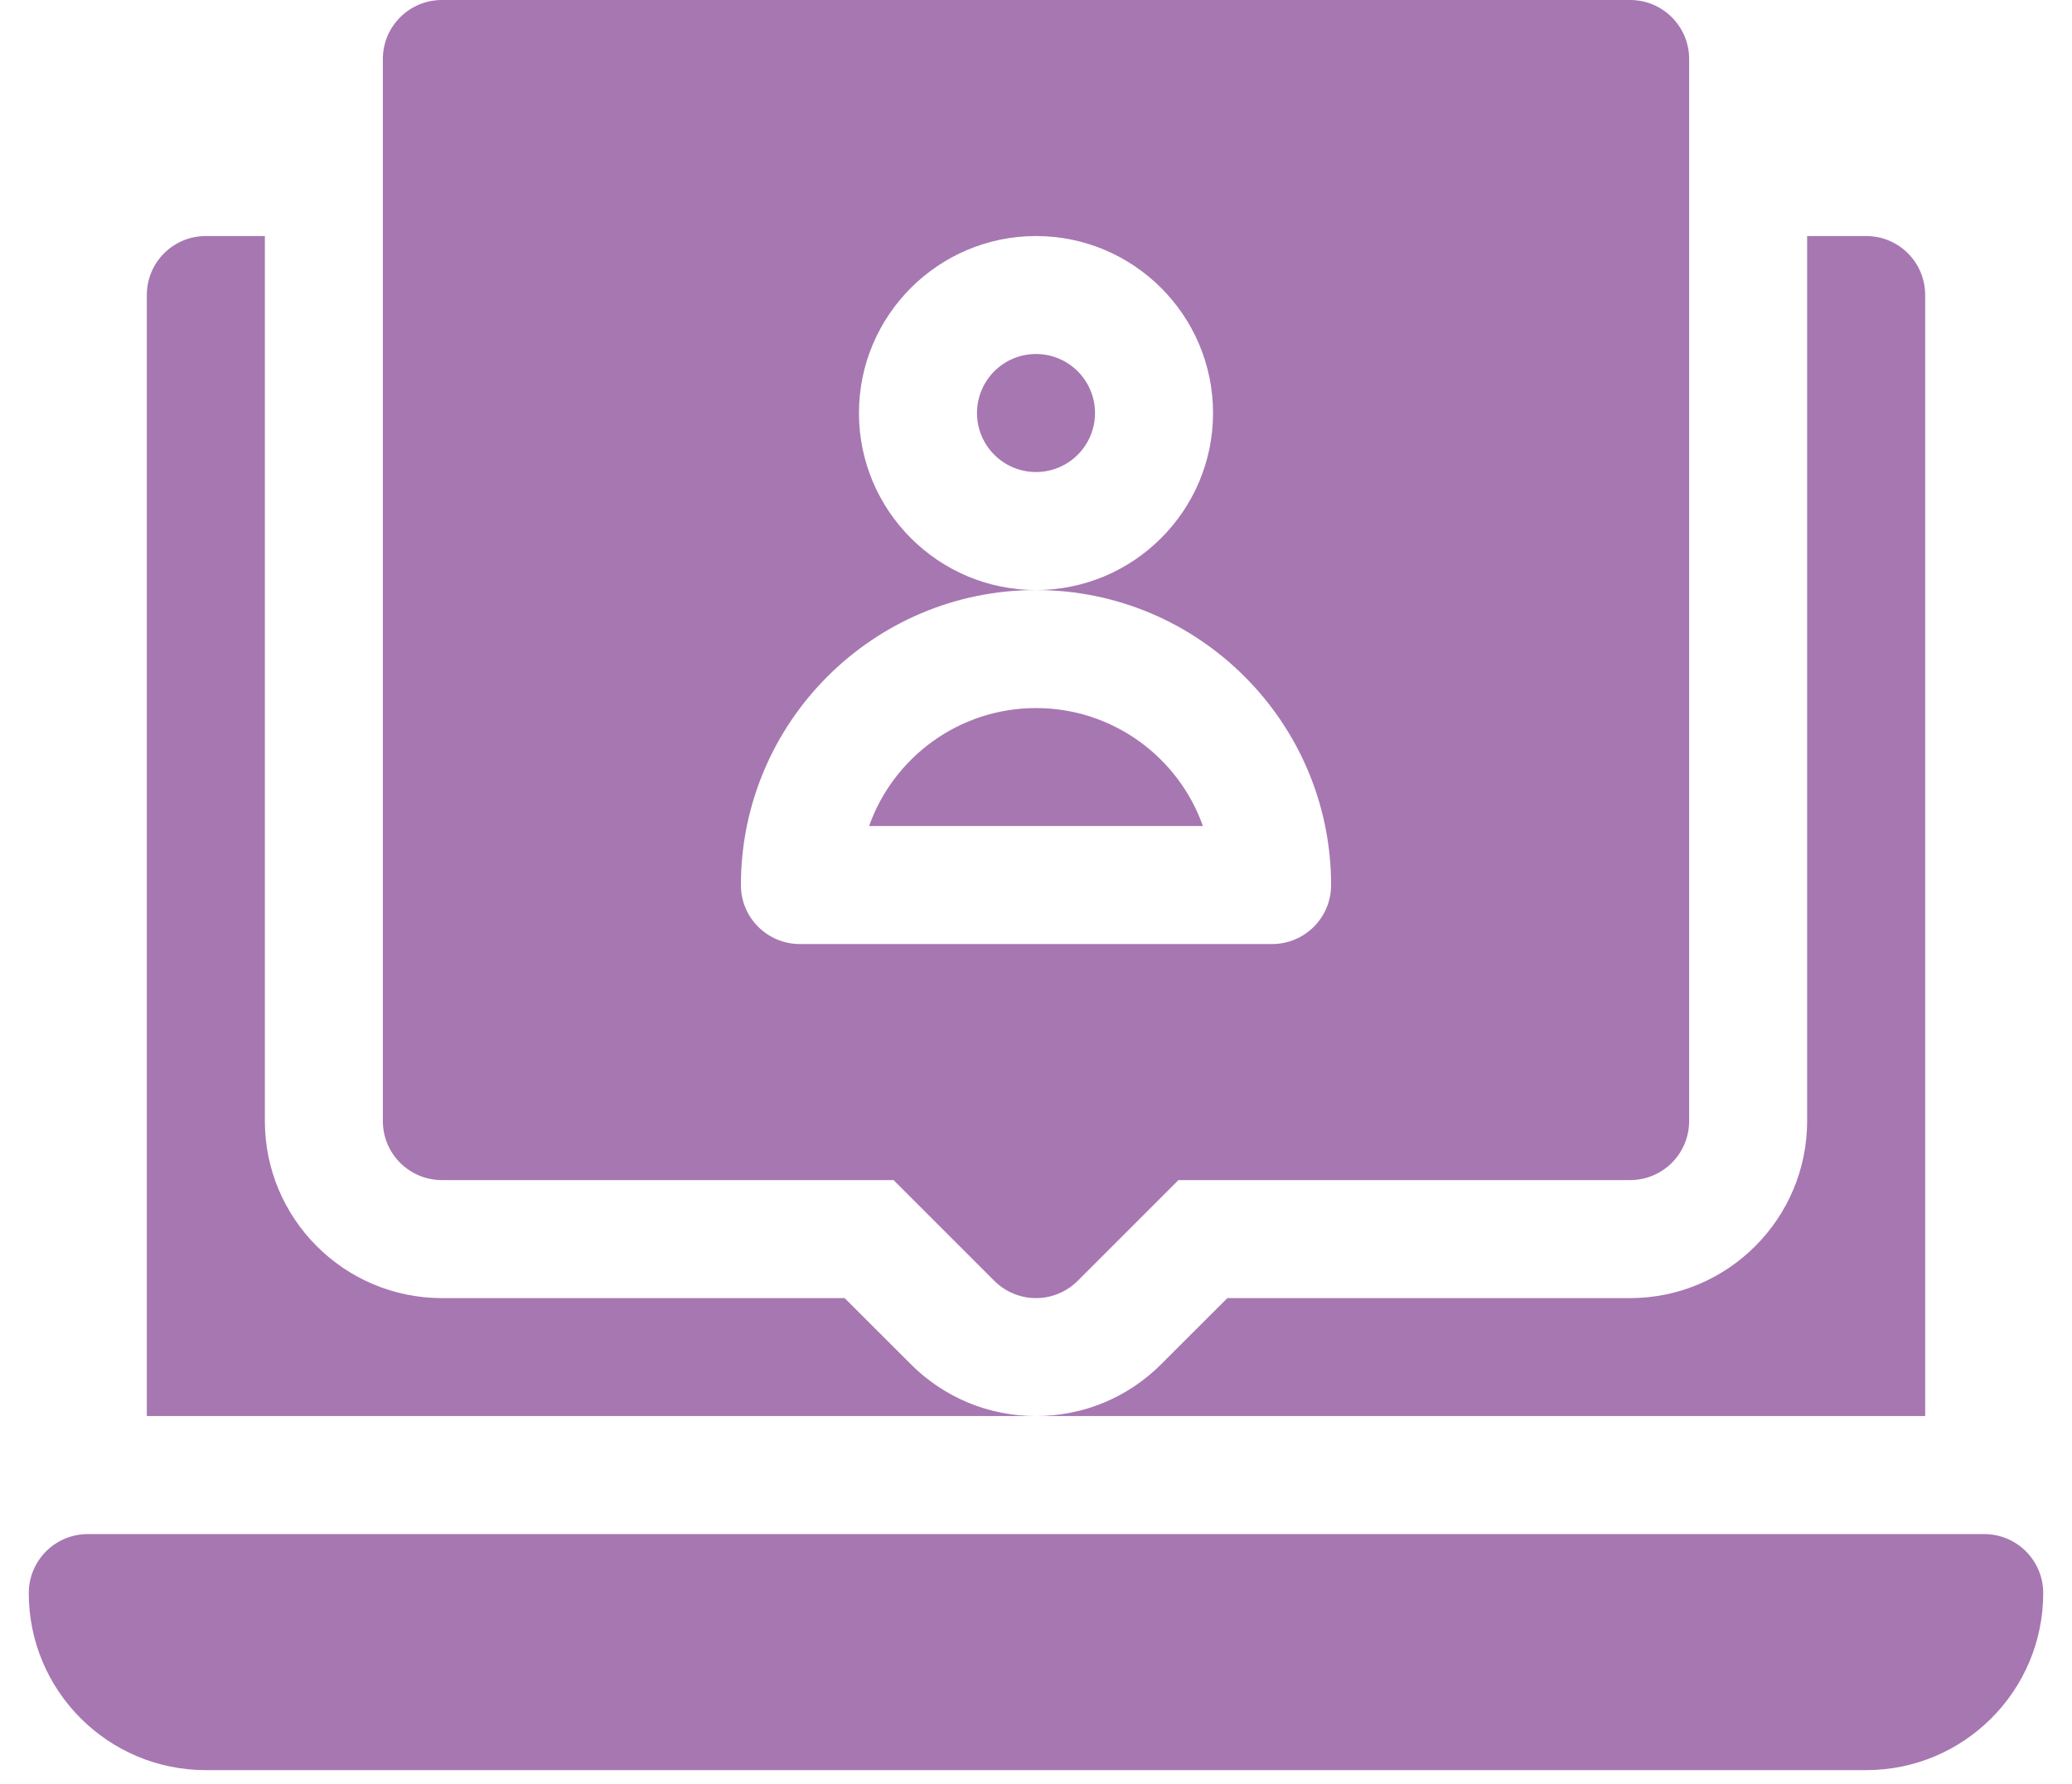
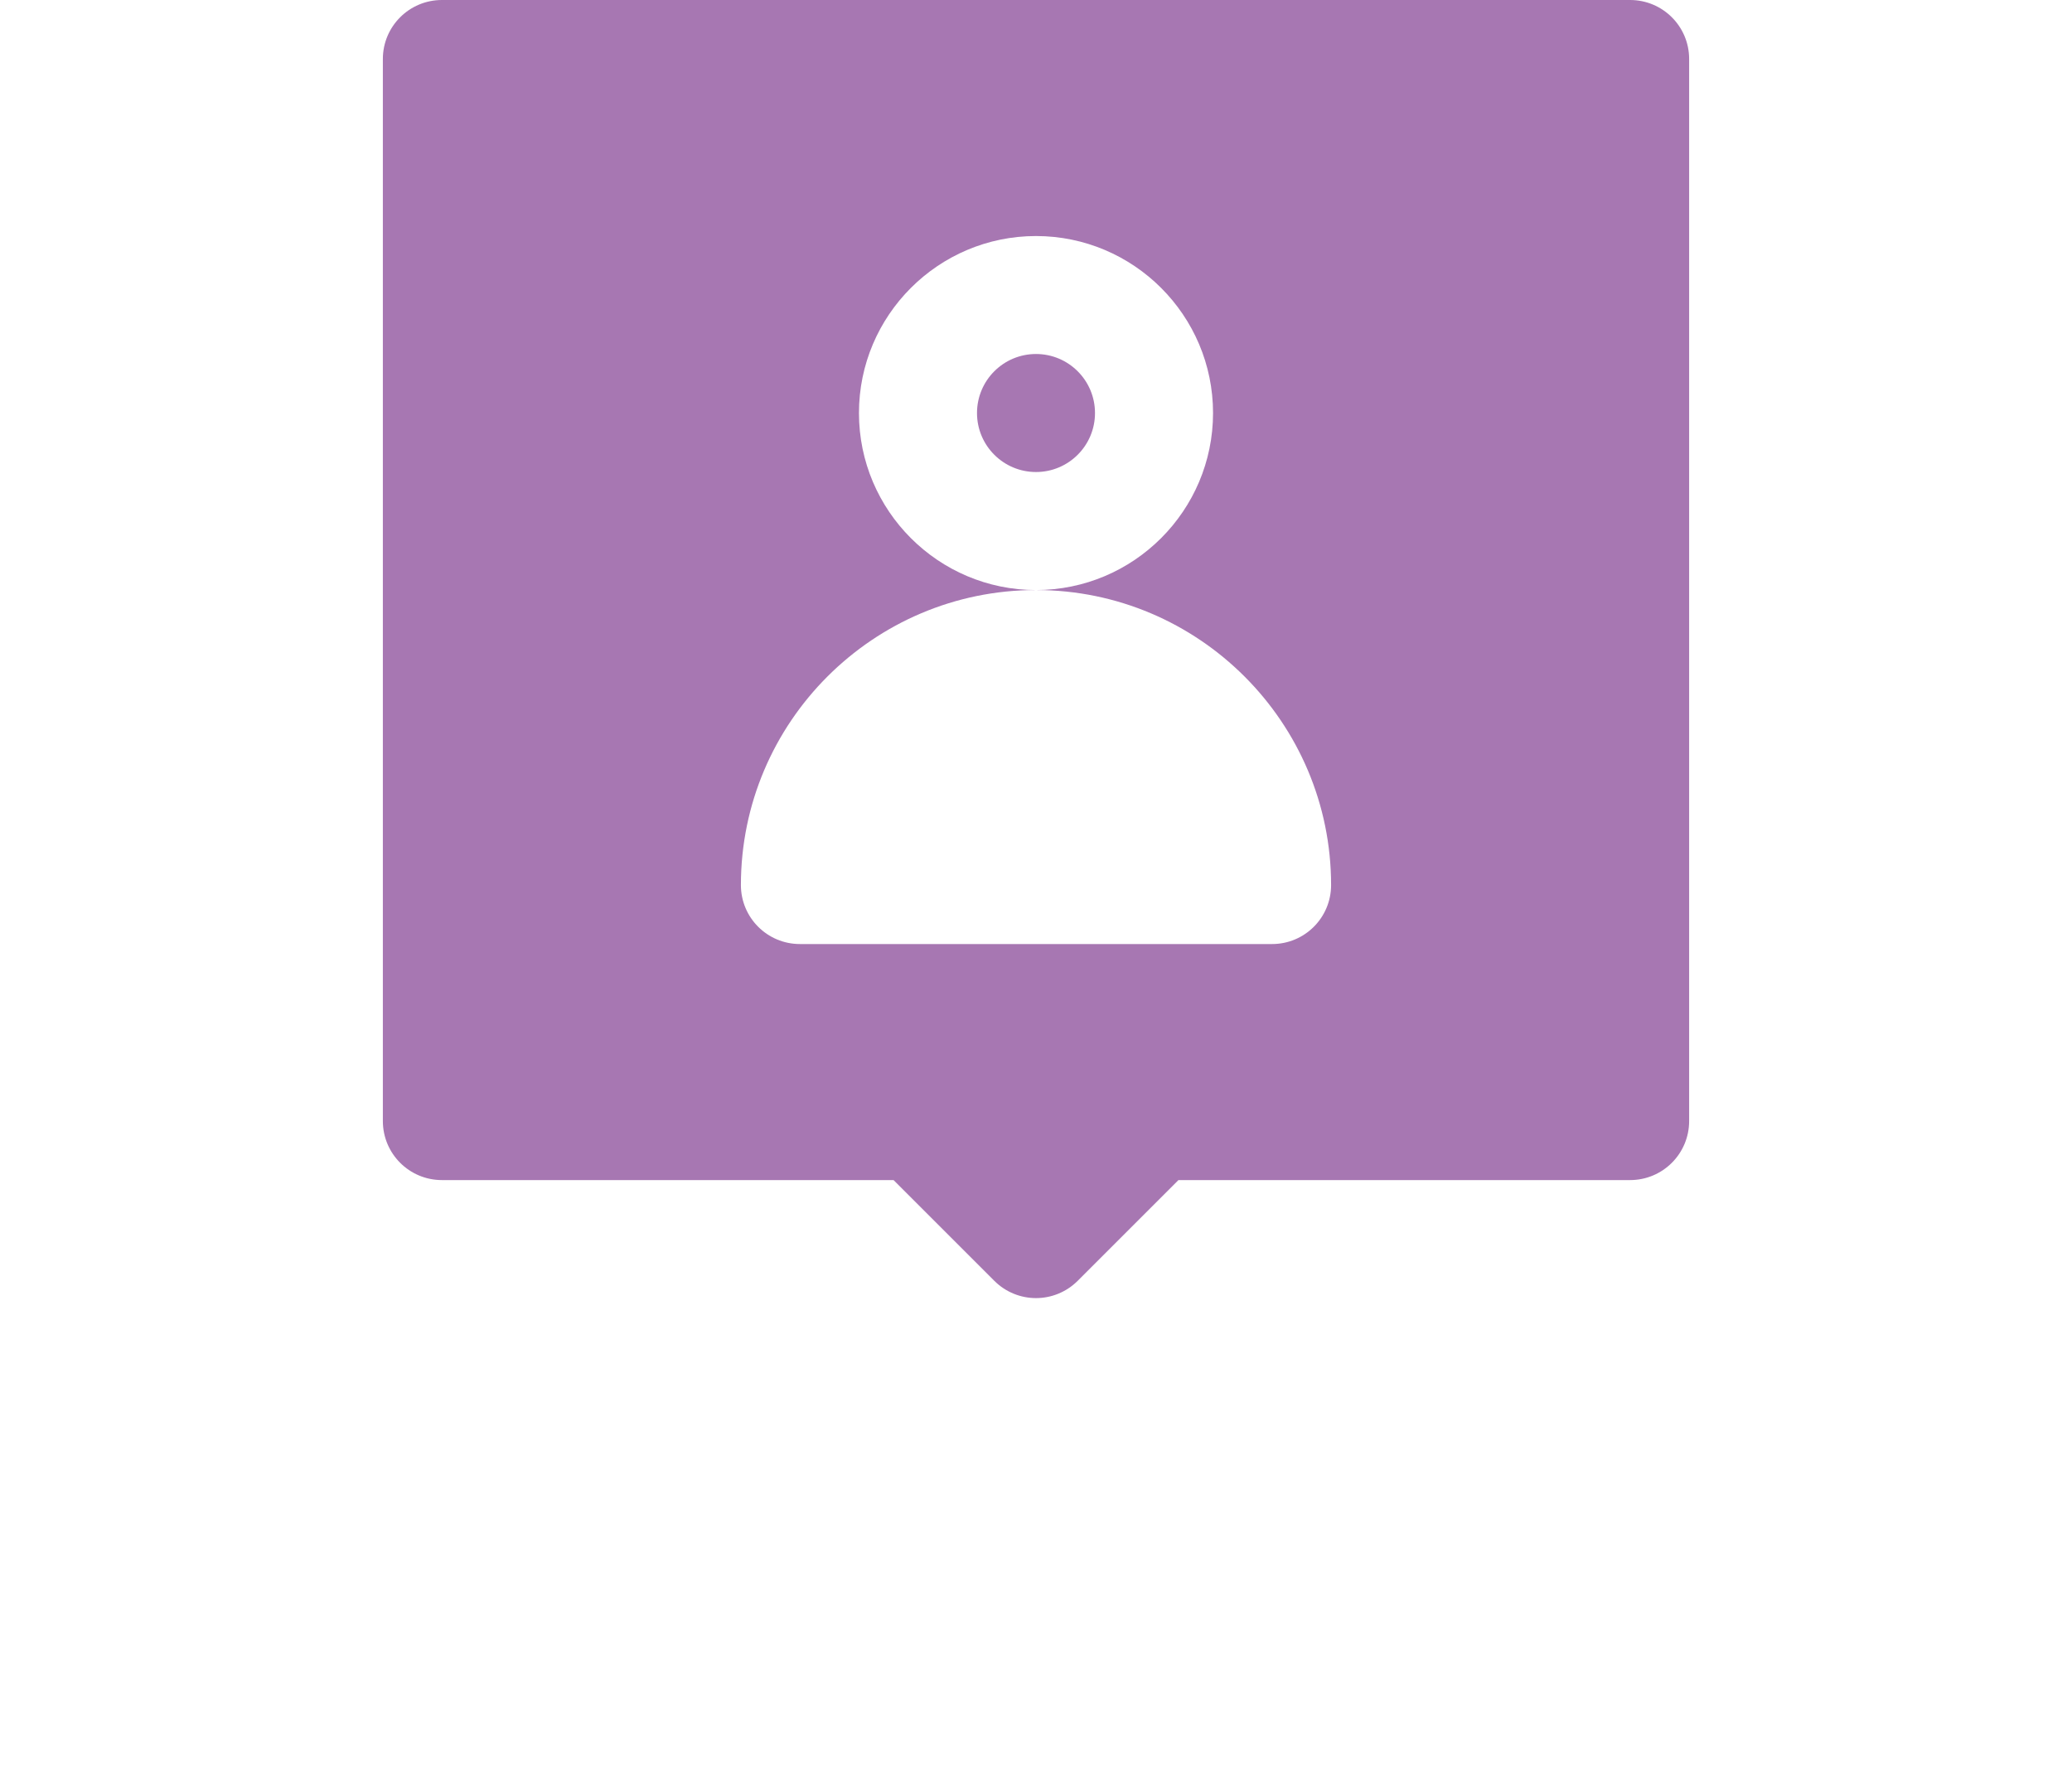
<svg xmlns="http://www.w3.org/2000/svg" width="36" height="31" viewBox="0 0 36 31" fill="none">
  <path d="M6.652 1.025V19.482C6.652 20.049 7.111 20.508 7.678 20.508H15.525L17.275 22.258C17.475 22.458 17.738 22.559 18 22.559C18.262 22.559 18.525 22.458 18.725 22.258L20.475 20.508H28.322C28.889 20.508 29.348 20.049 29.348 19.482V1.025C29.348 0.459 28.889 0 28.322 0H7.678C7.111 0 6.652 0.459 6.652 1.025ZM18 10.254C16.304 10.254 14.924 8.874 14.924 7.178C14.924 5.481 16.304 4.102 18 4.102C19.696 4.102 21.076 5.481 21.076 7.178C21.076 8.874 19.696 10.254 18 10.254C20.828 10.254 23.127 12.554 23.127 15.381C23.127 15.948 22.668 16.406 22.102 16.406H13.898C13.332 16.406 12.873 15.948 12.873 15.381C12.873 12.554 15.172 10.254 18 10.254Z" fill="#A777B2" />
  <path d="M18 8.203C18.566 8.203 19.025 7.744 19.025 7.178C19.025 6.611 18.566 6.152 18 6.152C17.434 6.152 16.975 6.611 16.975 7.178C16.975 7.744 17.434 8.203 18 8.203Z" fill="#A777B2" />
-   <path d="M34.475 26.66H1.525C0.959 26.66 0.5 27.119 0.5 27.686C0.5 29.384 1.877 30.762 3.576 30.762H32.424C34.123 30.762 35.5 29.384 35.5 27.686C35.5 27.119 35.041 26.66 34.475 26.66ZM18 12.305C16.662 12.305 15.523 13.162 15.1 14.355H20.9C20.477 13.162 19.338 12.305 18 12.305ZM3.576 4.102C3.009 4.102 2.551 4.56 2.551 5.127V24.609H18C17.179 24.609 16.406 24.289 15.825 23.708L14.675 22.559H7.678C5.981 22.559 4.602 21.179 4.602 19.482V4.102H3.576ZM33.449 5.127C33.449 4.56 32.991 4.102 32.424 4.102H31.398V19.482C31.398 21.179 30.018 22.559 28.322 22.559H21.325L20.175 23.708C19.594 24.289 18.821 24.609 18 24.609H33.449V5.127Z" fill="#A777B2" />
</svg>